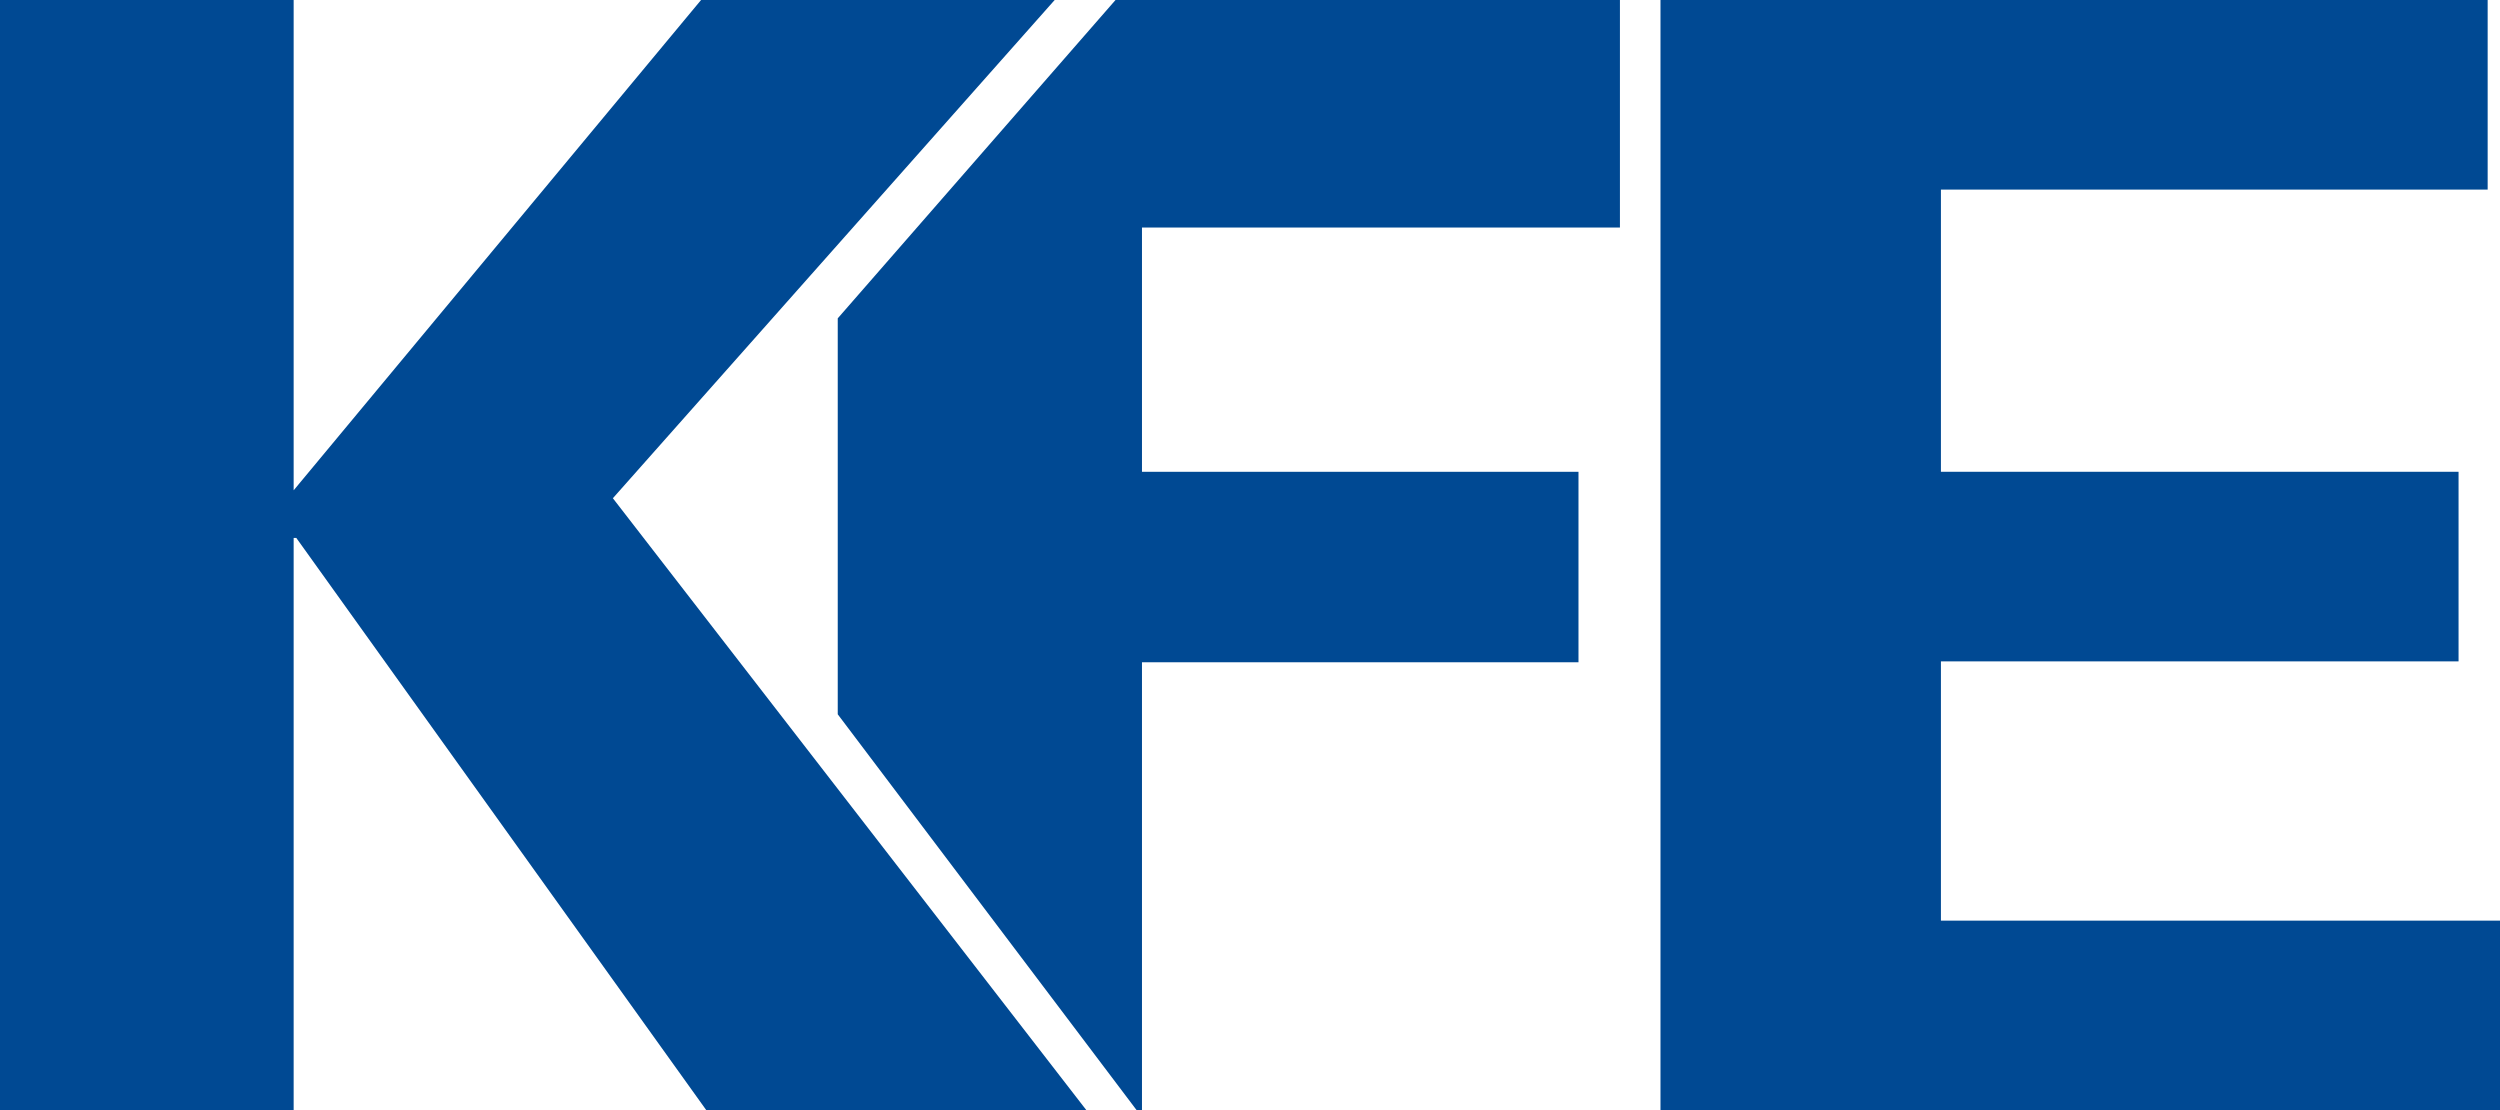
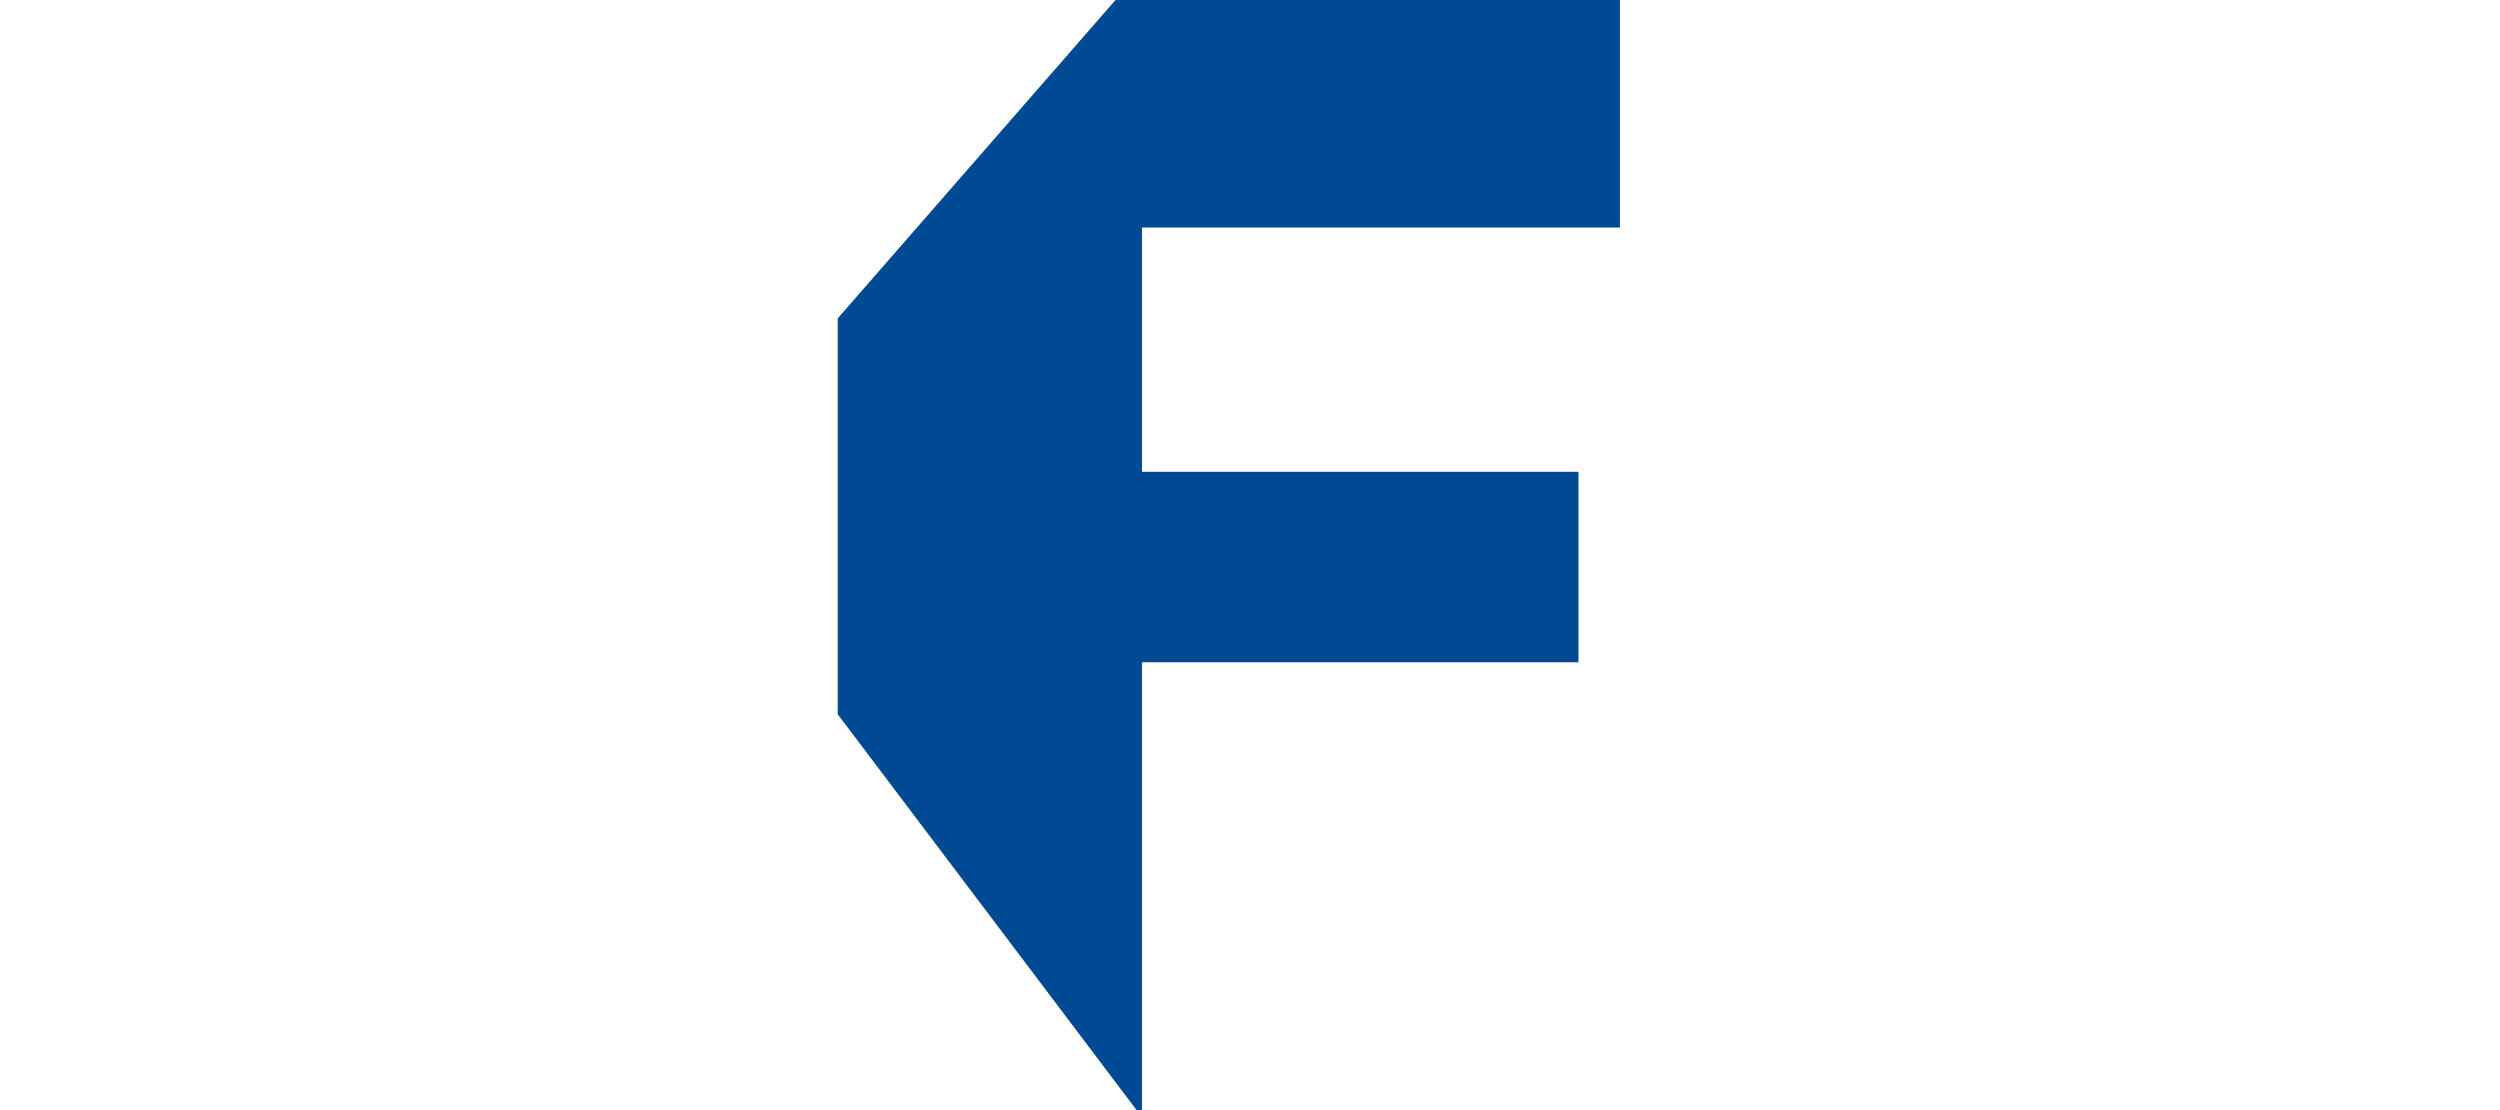
<svg xmlns="http://www.w3.org/2000/svg" version="1.1" id="Ebene_2" x="0px" y="0px" viewBox="0 0 283.5 125.9" style="enable-background:new 0 0 283.5 125.9;" xml:space="preserve">
  <style type="text/css">
	.st0{fill:#004993;}
</style>
  <g>
-     <polygon class="st0" points="188.3,125.9 283.5,125.9 283.5,104.4 220.1,104.4 220.1,75 278.8,75 278.8,53.5 220.1,53.5    220.1,21.5 282.1,21.5 282.1,0 188.3,0 188.3,125.9  " />
-     <polygon class="st0" points="0,0 33.3,0 33.3,55.6 79.5,0 119.6,0 69.5,56.5 123.2,125.9 80.1,125.9 33.6,61 33.3,61 33.3,125.9    0,125.9 0,0  " />
    <polygon class="st0" points="95,81 128.9,125.9 129.5,125.9 129.5,75.1 179,75.1 179,53.5 129.5,53.5 129.5,25.8 183.7,25.8    183.7,0 126.5,0 95,36.1 95,81  " />
  </g>
</svg>